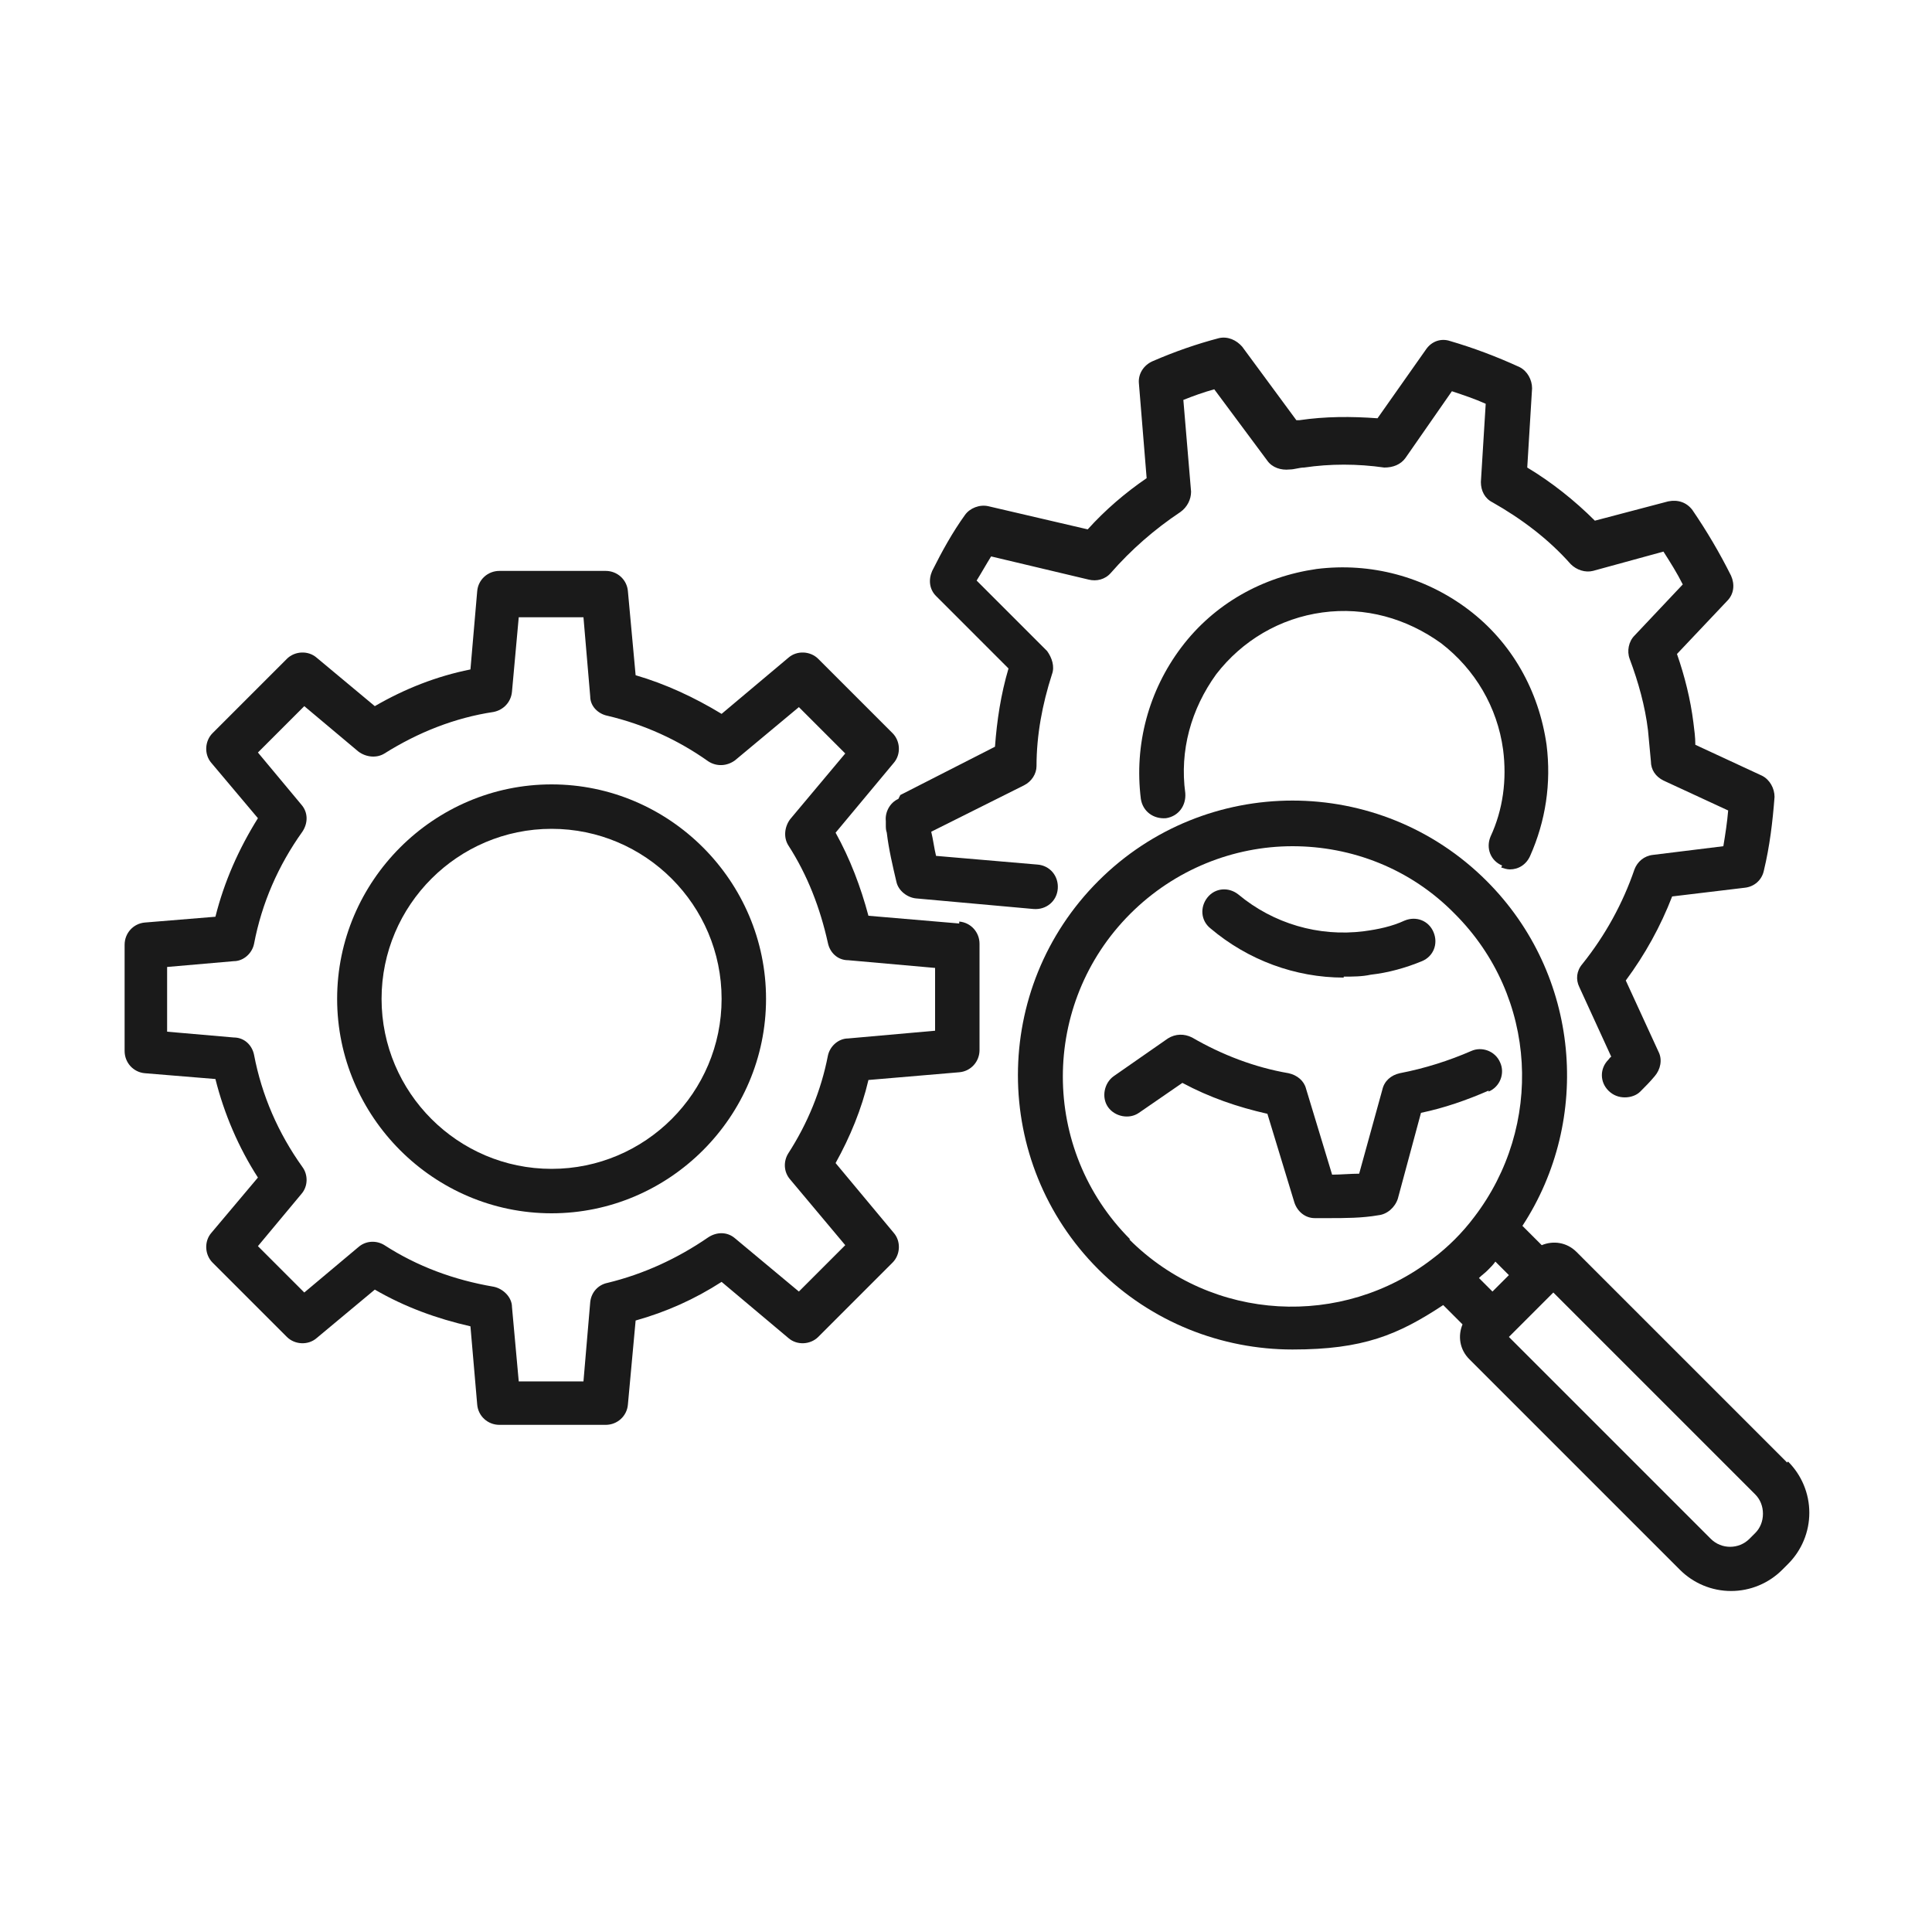
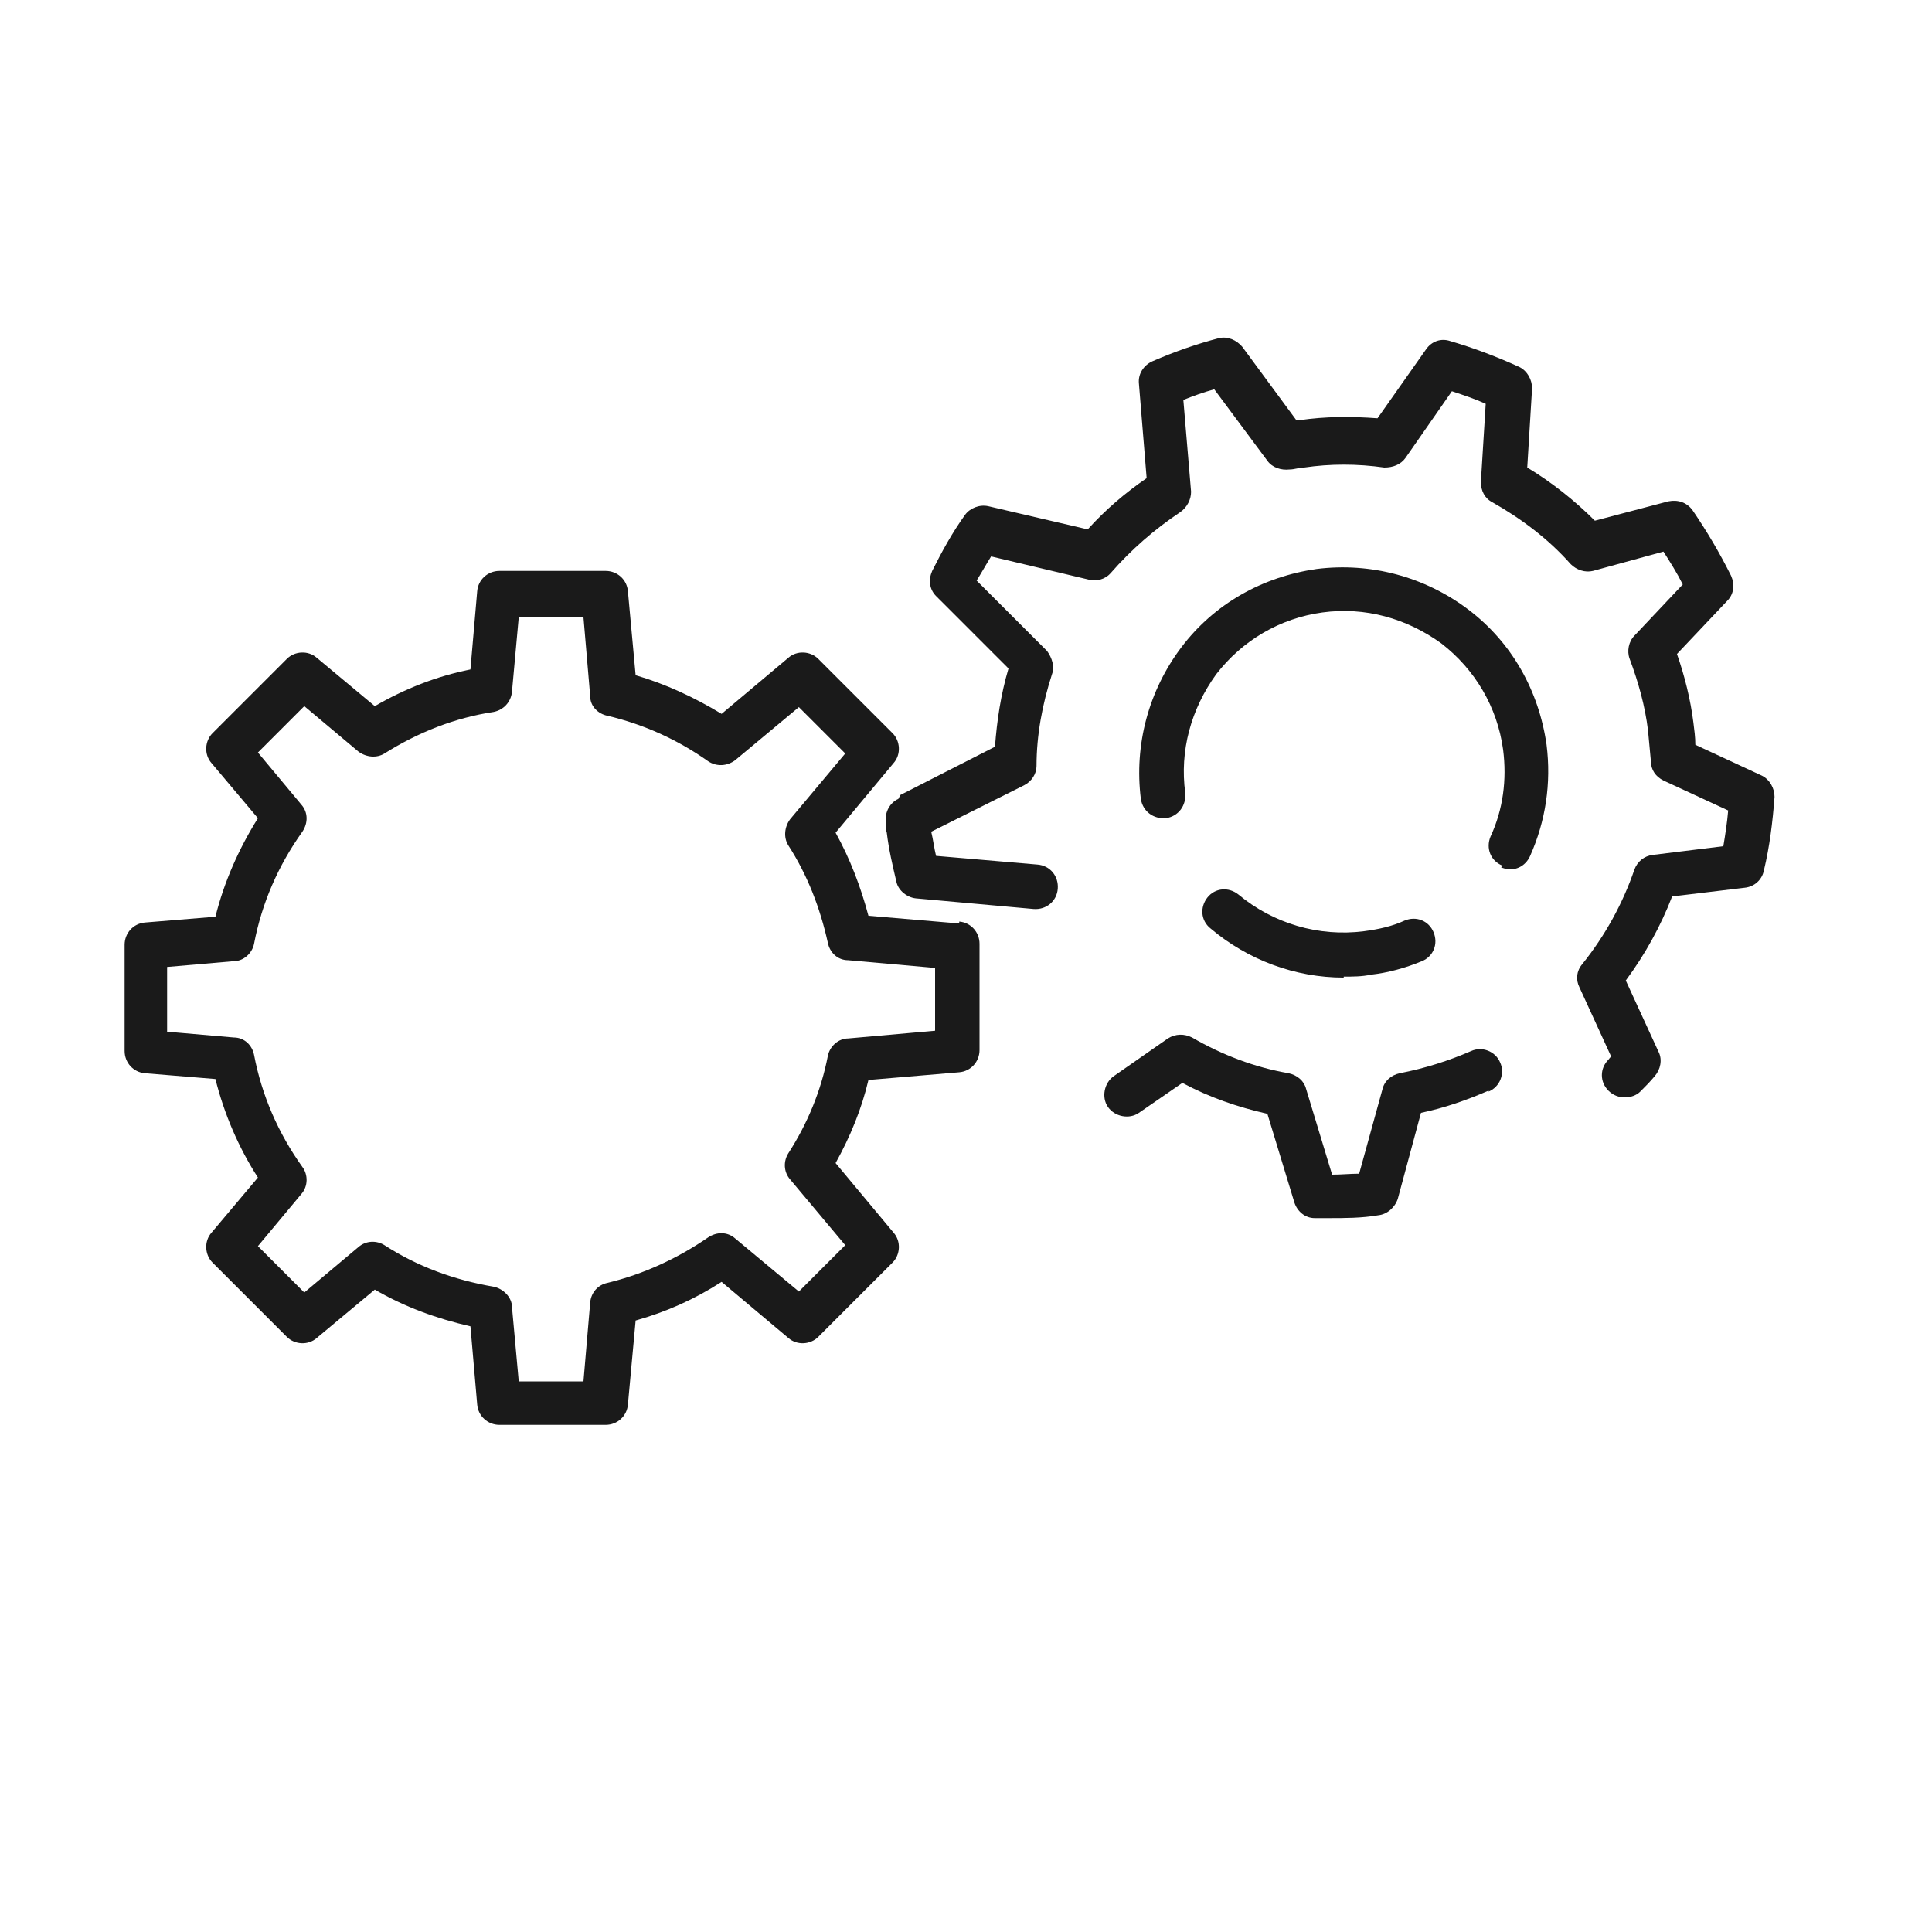
<svg xmlns="http://www.w3.org/2000/svg" id="Layer_1" version="1.1" viewBox="0 0 200 200">
  <defs>
    <style>
      .st0 {
        fill: #1a1a1a;
      }
    </style>
  </defs>
-   <path class="st0" d="M185,151.4l-21.8-21.8c-1-1-2.4-1.2-3.6-.7l-2-2c7.2-11,6-26-3.7-35.7-11.1-11.1-29.1-11.1-40.2,0-11.1,11.1-11.1,29.1,0,40.2,5.5,5.5,12.8,8.3,20.1,8.3s10.9-1.5,15.6-4.6l2,2c-.5,1.2-.3,2.6.7,3.6l21.8,21.8c1.4,1.4,3.3,2.2,5.3,2.2s3.9-.8,5.3-2.2l.6-.6c1.4-1.4,2.2-3.3,2.2-5.3s-.8-3.9-2.2-5.3ZM117,128.3c-9.3-9.3-9.3-24.4,0-33.7,4.6-4.6,10.7-7,16.8-7s12.2,2.3,16.8,7c8.6,8.6,9.2,22,2,31.4h0c-.6.8-1.3,1.6-2,2.3-.7.7-1.5,1.4-2.3,2,0,0,0,0,0,0-9.3,7.2-22.8,6.6-31.4-2ZM154,131.5c.3-.3.6-.6.8-.9l1.4,1.4-1.7,1.7-1.4-1.4c.3-.3.6-.5.9-.8ZM181.7,158.7l-.6.6c-1.1,1.1-2.9,1.1-4,0l-20.9-20.9,1.2-1.2,3.4-3.4,20.9,20.9c.5.5.8,1.2.8,2s-.3,1.5-.8,2Z" />
  <path class="st0" d="M99.3,95.6l-9.4-.8c-.8-3-1.9-5.9-3.4-8.6l6-7.2c.8-.9.7-2.3-.1-3.1l-7.7-7.7c-.8-.8-2.2-.9-3.1-.1l-6.9,5.8c-2.8-1.7-5.8-3.1-8.9-4l-.8-8.7c-.1-1.2-1.1-2.1-2.3-2.1h-11c-1.2,0-2.2.9-2.3,2.1l-.7,8.1c-3.5.7-6.8,2-9.9,3.8l-6-5c-.9-.8-2.3-.7-3.1.1l-7.7,7.7c-.8.8-.9,2.2-.1,3.1l4.8,5.7c-2,3.2-3.5,6.6-4.4,10.2l-7.3.6c-1.2.1-2.1,1.1-2.1,2.3v11c0,1.2.9,2.2,2.1,2.3l7.3.6c.9,3.6,2.4,7.1,4.4,10.2l-4.8,5.7c-.8.9-.7,2.3.1,3.1l7.7,7.7c.8.8,2.2.9,3.1.1l6-5c3.1,1.8,6.4,3,9.9,3.8l.7,8.1c.1,1.2,1.1,2.1,2.3,2.1h11c1.2,0,2.2-.9,2.3-2.1l.8-8.7c3.2-.9,6.1-2.2,8.9-4l6.9,5.8c.9.8,2.3.7,3.1-.1l7.7-7.7c.8-.8.9-2.2.1-3.1l-6-7.2c1.5-2.7,2.7-5.6,3.4-8.6l9.4-.8c1.2-.1,2.1-1.1,2.1-2.3v-11c0-1.2-.9-2.2-2.1-2.3ZM96.8,106.7l-9,.8c-1,0-1.9.8-2.1,1.8-.7,3.6-2.1,7-4.1,10.1-.5.8-.5,1.9.2,2.7l5.7,6.8-4.8,4.8-6.6-5.5c-.8-.7-1.9-.7-2.8-.1-3.2,2.2-6.7,3.8-10.4,4.7-1,.2-1.7,1-1.8,2l-.7,8.2h-6.7l-.7-7.7c0-1-.9-1.9-1.9-2.1-4.1-.7-7.9-2.1-11.3-4.3-.8-.5-1.9-.5-2.7.2l-5.6,4.7-4.8-4.8,4.5-5.4c.7-.8.7-2,.1-2.8-2.5-3.5-4.2-7.4-5-11.6-.2-1-1-1.8-2.1-1.8l-6.9-.6v-6.7l6.9-.6c1,0,1.9-.8,2.1-1.8.8-4.2,2.5-8.1,5-11.6.6-.9.6-2-.1-2.8l-4.5-5.4,4.8-4.8,5.6,4.7c.8.6,1.9.7,2.7.2,3.5-2.2,7.3-3.7,11.3-4.3,1-.2,1.8-1,1.9-2.1l.7-7.7h6.7l.7,8.2c0,1,.8,1.8,1.8,2,3.8.9,7.3,2.5,10.4,4.7.9.6,2,.5,2.8-.1l6.6-5.5,4.8,4.8-5.7,6.8c-.6.8-.7,1.9-.2,2.7,2,3.1,3.3,6.5,4.1,10.1.2,1,1,1.8,2.1,1.8l9,.8v6.7Z" />
-   <path class="st0" d="M57.1,81.2c-12.2,0-22.2,10-22.2,22.2s10,22.2,22.2,22.2,22.2-10,22.2-22.2-10-22.2-22.2-22.2ZM57.1,121c-9.7,0-17.6-7.9-17.6-17.6s7.9-17.6,17.6-17.6,17.6,7.9,17.6,17.6-7.9,17.6-17.6,17.6Z" />
  <path class="st0" d="M154.1,113c1.2-.5,1.7-1.9,1.2-3-.5-1.2-1.9-1.7-3-1.2-2.3,1-4.8,1.8-7.4,2.3-.9.2-1.6.8-1.8,1.7l-2.4,8.7c-.9,0-1.9.1-2.8.1l-2.7-8.9c-.2-.8-.9-1.4-1.8-1.6-3.5-.6-6.9-1.9-10-3.7-.8-.4-1.7-.4-2.5.1l-5.6,3.9c-1,.7-1.3,2.2-.6,3.2.7,1,2.2,1.3,3.2.6l4.5-3.1c2.8,1.5,5.7,2.5,8.8,3.2l2.8,9.2c.3.9,1.1,1.6,2.1,1.6.5,0,1,0,1.4,0,1.7,0,3.5,0,5.2-.3.9-.1,1.7-.8,2-1.7l2.4-8.9c2.4-.5,4.7-1.3,7-2.3Z" />
  <path class="st0" d="M93,82.7c-.9.4-1.4,1.4-1.3,2.3v.4c0,.3,0,.5.1.8.2,1.7.6,3.4,1,5.1.2.9,1.1,1.6,2,1.7l12.2,1.1c1.3.1,2.4-.8,2.5-2.1.1-1.3-.8-2.4-2.1-2.5l-10.5-.9c-.2-.8-.3-1.7-.5-2.5l9.6-4.8c.8-.4,1.3-1.2,1.3-2,0-3.2.6-6.4,1.6-9.5.3-.8,0-1.7-.5-2.4l-7.3-7.3c.5-.8,1-1.7,1.5-2.5l10.1,2.4c.8.2,1.7,0,2.3-.7,2.1-2.4,4.5-4.5,7.2-6.3.7-.5,1.1-1.3,1.1-2.1l-.8-9.5c1-.4,2.1-.8,3.2-1.1l5.5,7.4c.5.7,1.4,1,2.3.9.5,0,1-.2,1.5-.2,2.7-.4,5.5-.4,8.3,0,.9,0,1.7-.3,2.2-1l4.8-6.9c1.2.4,2.4.8,3.5,1.3l-.5,8.1c0,.9.4,1.7,1.2,2.1,3,1.7,5.8,3.8,8.1,6.4.6.6,1.5.9,2.3.7l7.3-2c.7,1.1,1.4,2.2,2,3.4l-5,5.3c-.6.6-.8,1.6-.5,2.4.9,2.4,1.6,4.9,1.9,7.4.1,1.1.2,2.1.3,3.2,0,.9.5,1.6,1.3,2l6.7,3.1c-.1,1.2-.3,2.5-.5,3.7l-7.3.9c-.9.1-1.6.7-1.9,1.5-1.2,3.5-3,6.8-5.4,9.8-.6.7-.7,1.6-.3,2.4l3.3,7.2c-.1,0-.2.2-.3.3-.9.9-.9,2.3,0,3.2.5.5,1.1.7,1.7.7s1.2-.2,1.6-.6c.5-.5,1-1,1.5-1.6.6-.7.8-1.7.4-2.5l-3.4-7.4c2-2.7,3.6-5.6,4.8-8.7l7.5-.9c1-.1,1.8-.8,2-1.8.6-2.5.9-5,1.1-7.6,0-.9-.5-1.8-1.3-2.2l-6.9-3.2c0-.8-.1-1.5-.2-2.3-.3-2.4-.9-4.8-1.7-7.1l5.2-5.5c.7-.7.8-1.7.4-2.6-1.2-2.4-2.5-4.6-4-6.8-.6-.8-1.5-1.1-2.5-.9l-7.6,2c-2.1-2.1-4.5-4-7-5.5l.5-8.2c0-.9-.5-1.8-1.3-2.2-2.4-1.1-4.8-2-7.2-2.7-.9-.3-1.9,0-2.5.9l-5,7.1c-2.7-.2-5.4-.2-8.1.2-.1,0-.2,0-.3,0l-5.6-7.6c-.6-.7-1.5-1.1-2.4-.9-2.3.6-4.6,1.4-6.9,2.4-.9.4-1.5,1.3-1.4,2.3l.8,9.8c-2.2,1.5-4.3,3.3-6.1,5.3l-10.3-2.4c-.9-.2-1.9.2-2.4.9-1.3,1.8-2.4,3.8-3.4,5.8-.4.9-.3,1.9.4,2.6l7.5,7.5c-.8,2.7-1.2,5.4-1.4,8.1l-9.8,5Z" />
  <path class="st0" d="M139.1,101.1c.9,0,1.9,0,2.8-.2,1.8-.2,3.6-.7,5.3-1.4,1.2-.5,1.7-1.8,1.2-3-.5-1.2-1.8-1.7-3-1.2-1.3.6-2.7.9-4.2,1.1-4.7.6-9.4-.8-13-3.8-1-.8-2.4-.7-3.2.3-.8,1-.7,2.4.3,3.2,3.9,3.3,8.8,5.1,13.8,5.1Z" />
  <path class="st0" d="M155.4,89.8c.3.1.6.2.9.2.9,0,1.7-.5,2.1-1.4,1.6-3.6,2.2-7.5,1.7-11.5-.8-5.6-3.6-10.6-8.1-14-4.5-3.4-10.1-4.9-15.7-4.2-5.6.8-10.6,3.6-14,8.1-3.4,4.5-4.9,10.1-4.2,15.7.2,1.3,1.3,2.1,2.6,2,1.3-.2,2.1-1.3,2-2.6-.6-4.4.6-8.7,3.2-12.3,2.7-3.5,6.6-5.8,11-6.4,4.4-.6,8.7.6,12.3,3.2,3.5,2.7,5.8,6.6,6.4,11,.4,3.1,0,6.2-1.3,9-.5,1.2,0,2.5,1.2,3Z" />
</svg>